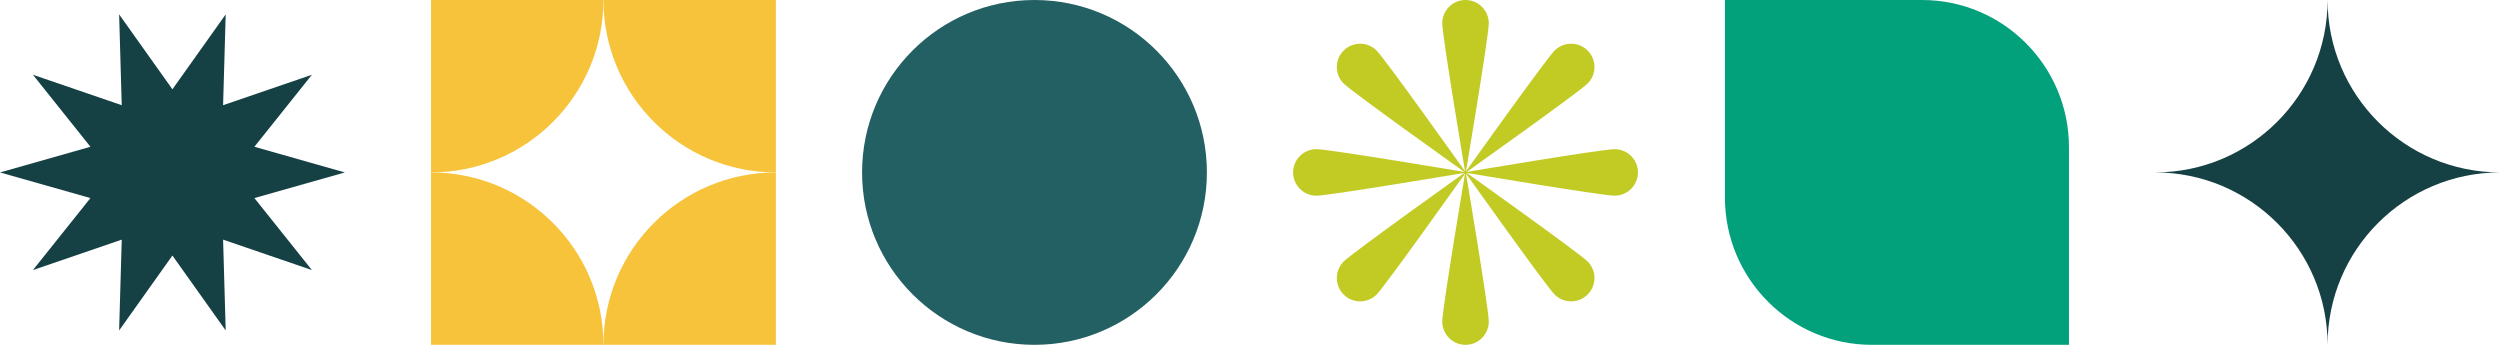
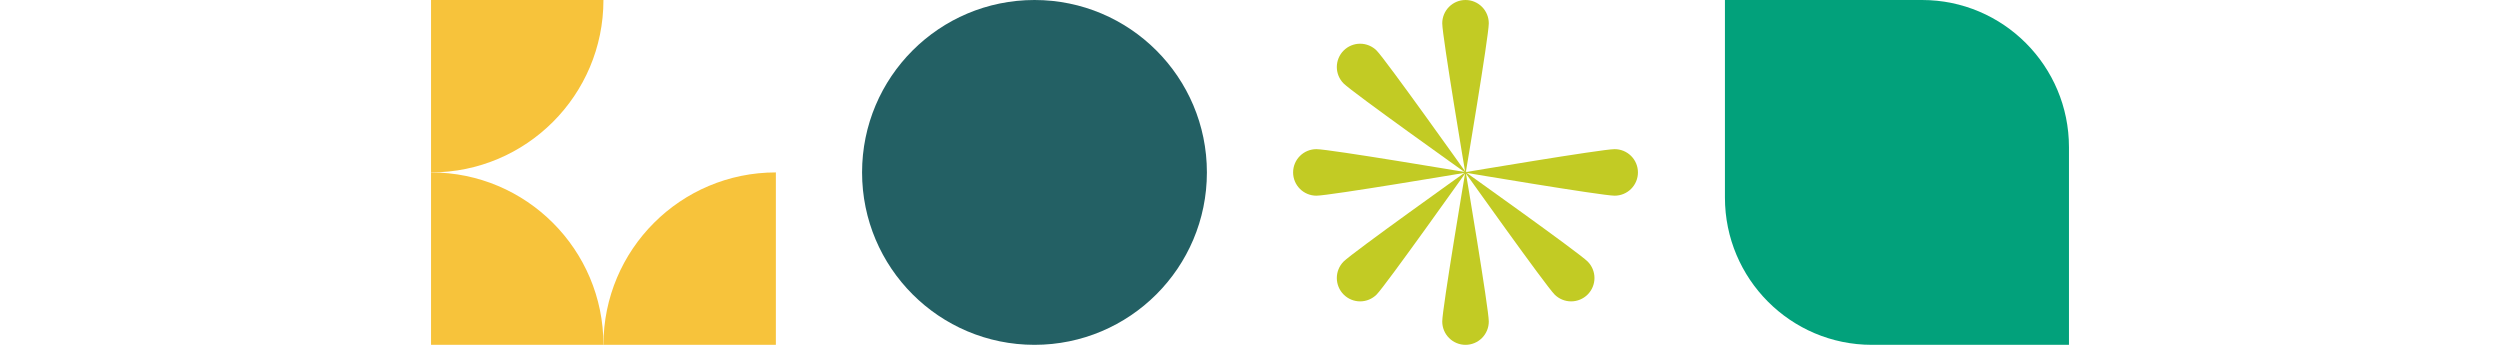
<svg xmlns="http://www.w3.org/2000/svg" width="580" height="80" viewBox="0 0 580 80" fill="none">
-   <path d="M40 20.717L52.363 3.333L51.758 24.405L72.363 17.344L59.019 34.05L80 40.008L59.019 45.95L72.363 62.656L51.758 55.595L52.363 76.667L40 59.283L27.637 76.667L28.242 55.595L7.637 62.656L20.981 45.95L0 40.008L20.981 34.05L7.637 17.344L28.242 24.405L27.637 3.333L40 20.717Z" fill="#164144" />
  <path d="M180 40V80H140C140 57.907 157.907 40 180 40Z" fill="#F7C33B" />
-   <path d="M180 0V40C157.907 40 140 22.093 140 0H180Z" fill="#F7C33B" />
  <path d="M100 0H139.999C139.999 22.093 122.092 40 100 40V0Z" fill="#F7C33B" />
  <path d="M139.999 80H100V40C122.092 40 139.999 57.907 139.999 80Z" fill="#F7C33B" />
  <circle cx="240" cy="40" r="40" transform="rotate(180 240 40)" fill="#236064" />
  <path d="M345.399 5.408C345.399 8.387 340 40.388 340 40.388C340 40.388 334.601 8.387 334.601 5.408C334.601 3.974 335.17 2.598 336.182 1.584C337.195 0.57 338.568 0 340 0C341.432 0 342.805 0.57 343.818 1.584C344.83 2.598 345.399 3.974 345.399 5.408Z" fill="#C2CB24" />
  <path d="M334.601 74.592C334.601 71.613 340 39.612 340 39.612C340 39.612 345.399 71.613 345.399 74.592C345.399 76.026 344.83 77.402 343.818 78.416C342.805 79.43 341.432 80 340 80C338.568 80 337.195 79.43 336.182 78.416C335.17 77.402 334.601 76.026 334.601 74.592Z" fill="#C2CB24" />
  <path d="M374.594 45.399C371.615 45.399 339.614 40 339.614 40C339.614 40 371.615 34.602 374.594 34.602C376.028 34.602 377.404 35.17 378.418 36.183C379.432 37.195 380.002 38.569 380.002 40C380.002 41.432 379.432 42.806 378.418 43.818C377.404 44.831 376.028 45.399 374.594 45.399Z" fill="#C2CB24" />
  <path d="M305.408 34.602C308.387 34.602 340.388 40 340.388 40C340.388 40 308.387 45.399 305.408 45.399C303.974 45.399 302.598 44.831 301.584 43.818C300.57 42.806 300 41.432 300 40C300 38.569 300.57 37.195 301.584 36.183C302.598 35.17 303.974 34.602 305.408 34.602Z" fill="#C2CB24" />
-   <path d="M368.331 19.373C366.209 21.48 339.731 40.268 339.731 40.268C339.731 40.268 358.557 13.843 360.668 11.725C361.171 11.223 361.768 10.824 362.426 10.553C363.083 10.281 363.788 10.141 364.499 10.141C365.211 10.141 365.915 10.281 366.573 10.553C367.23 10.824 367.828 11.223 368.331 11.725C368.834 12.227 369.233 12.823 369.506 13.479C369.778 14.136 369.918 14.839 369.918 15.549C369.918 16.259 369.778 16.962 369.506 17.618C369.233 18.275 368.834 18.871 368.331 19.373Z" fill="#C2CB24" />
  <path d="M311.726 60.668C313.844 58.557 340.268 39.732 340.268 39.732C340.268 39.732 321.48 66.209 319.374 68.332C318.359 69.348 316.984 69.919 315.55 69.919C314.115 69.919 312.74 69.348 311.726 68.332C310.711 67.315 310.142 65.937 310.142 64.5C310.142 63.063 310.711 61.684 311.726 60.668Z" fill="#C2CB24" />
  <path d="M360.668 68.332C358.557 66.209 339.731 39.732 339.731 39.732C339.731 39.732 366.209 58.557 368.331 60.668C369.347 61.684 369.918 63.063 369.918 64.5C369.918 65.937 369.347 67.315 368.331 68.332C367.315 69.348 365.936 69.919 364.499 69.919C363.062 69.919 361.684 69.348 360.668 68.332Z" fill="#C2CB24" />
  <path d="M319.374 11.725C321.48 13.843 340.268 40.268 340.268 40.268C340.268 40.268 313.844 21.48 311.726 19.373C311.223 18.871 310.825 18.275 310.553 17.618C310.281 16.962 310.142 16.259 310.142 15.549C310.142 14.839 310.281 14.136 310.553 13.479C310.825 12.823 311.223 12.227 311.726 11.725C312.228 11.223 312.824 10.824 313.48 10.553C314.136 10.281 314.839 10.141 315.55 10.141C316.26 10.141 316.963 10.281 317.619 10.553C318.275 10.824 318.871 11.223 319.374 11.725Z" fill="#C2CB24" />
  <path d="M480.001 80V34.166C480.001 15.304 464.733 0 445.914 0H400.185V45.834C400.185 64.696 415.453 80 434.272 80H480.001Z" fill="#02A17B" />
-   <path d="M580.001 40C557.908 39.979 540.001 22.08 540.001 0C540.001 22.084 522.099 39.983 500.001 40C522.095 40.021 540.001 57.92 540.001 80C540.001 57.92 557.904 40.017 580.001 40Z" fill="#164144" />
</svg>